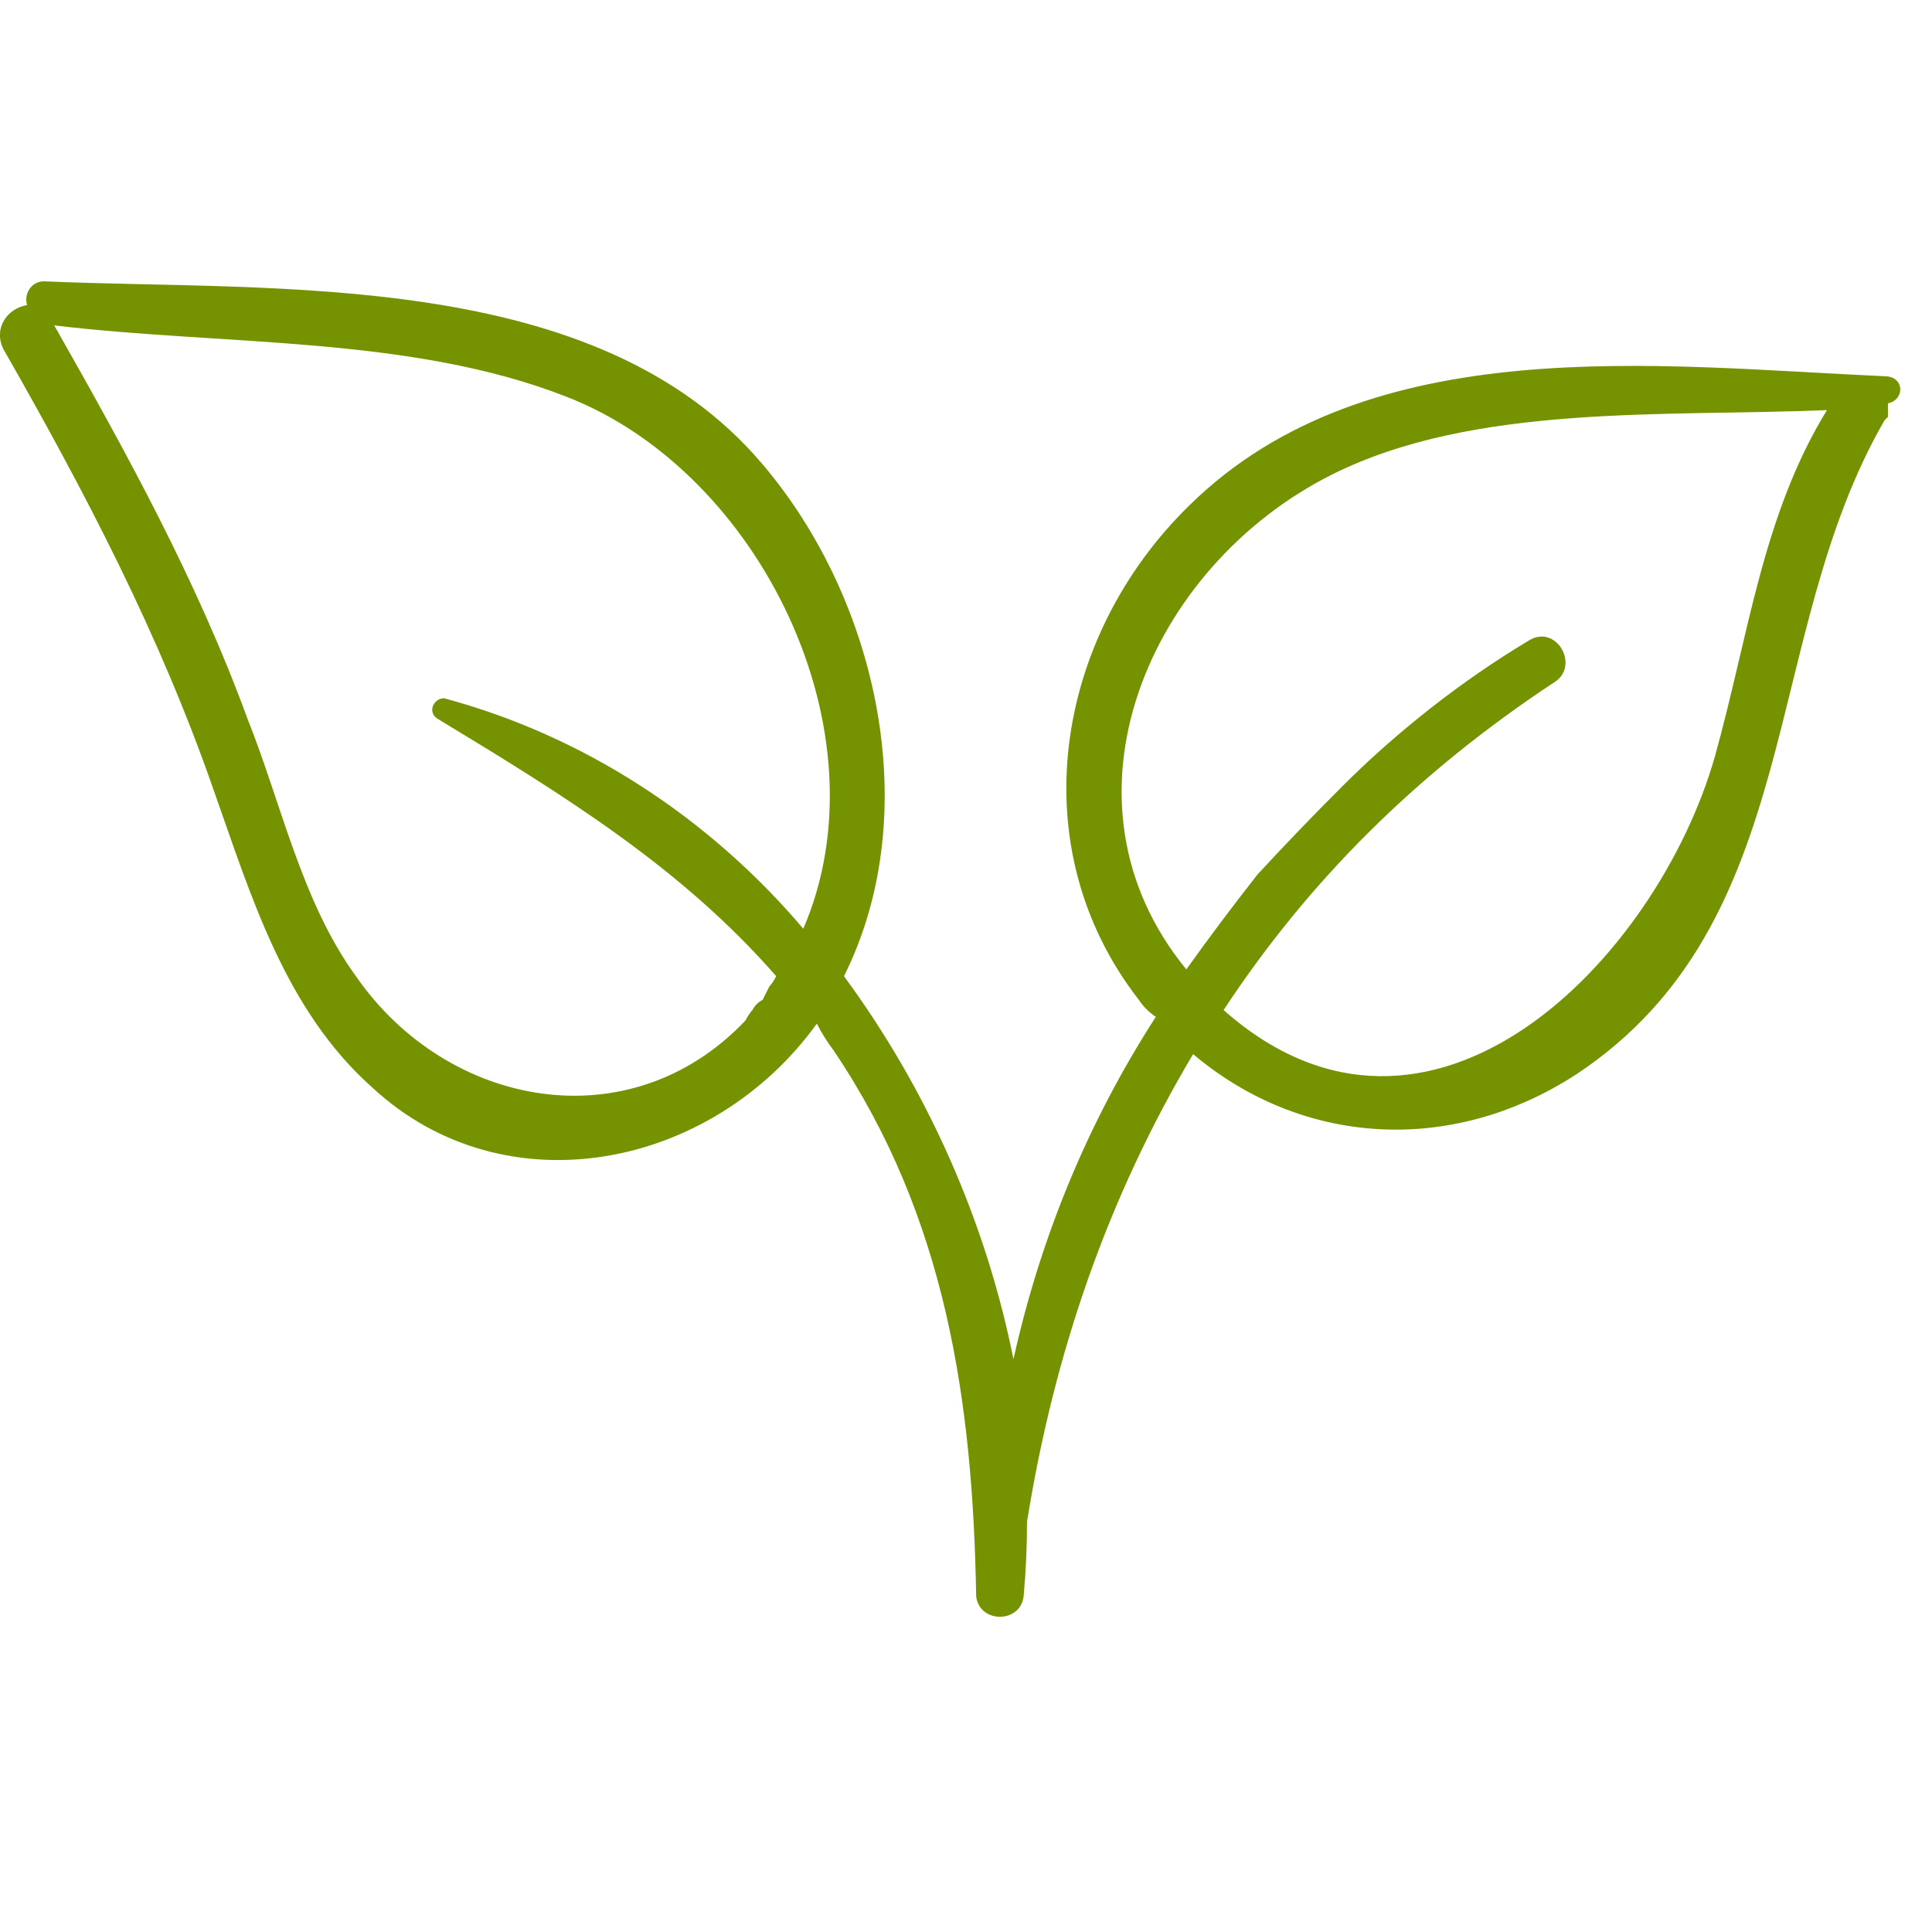
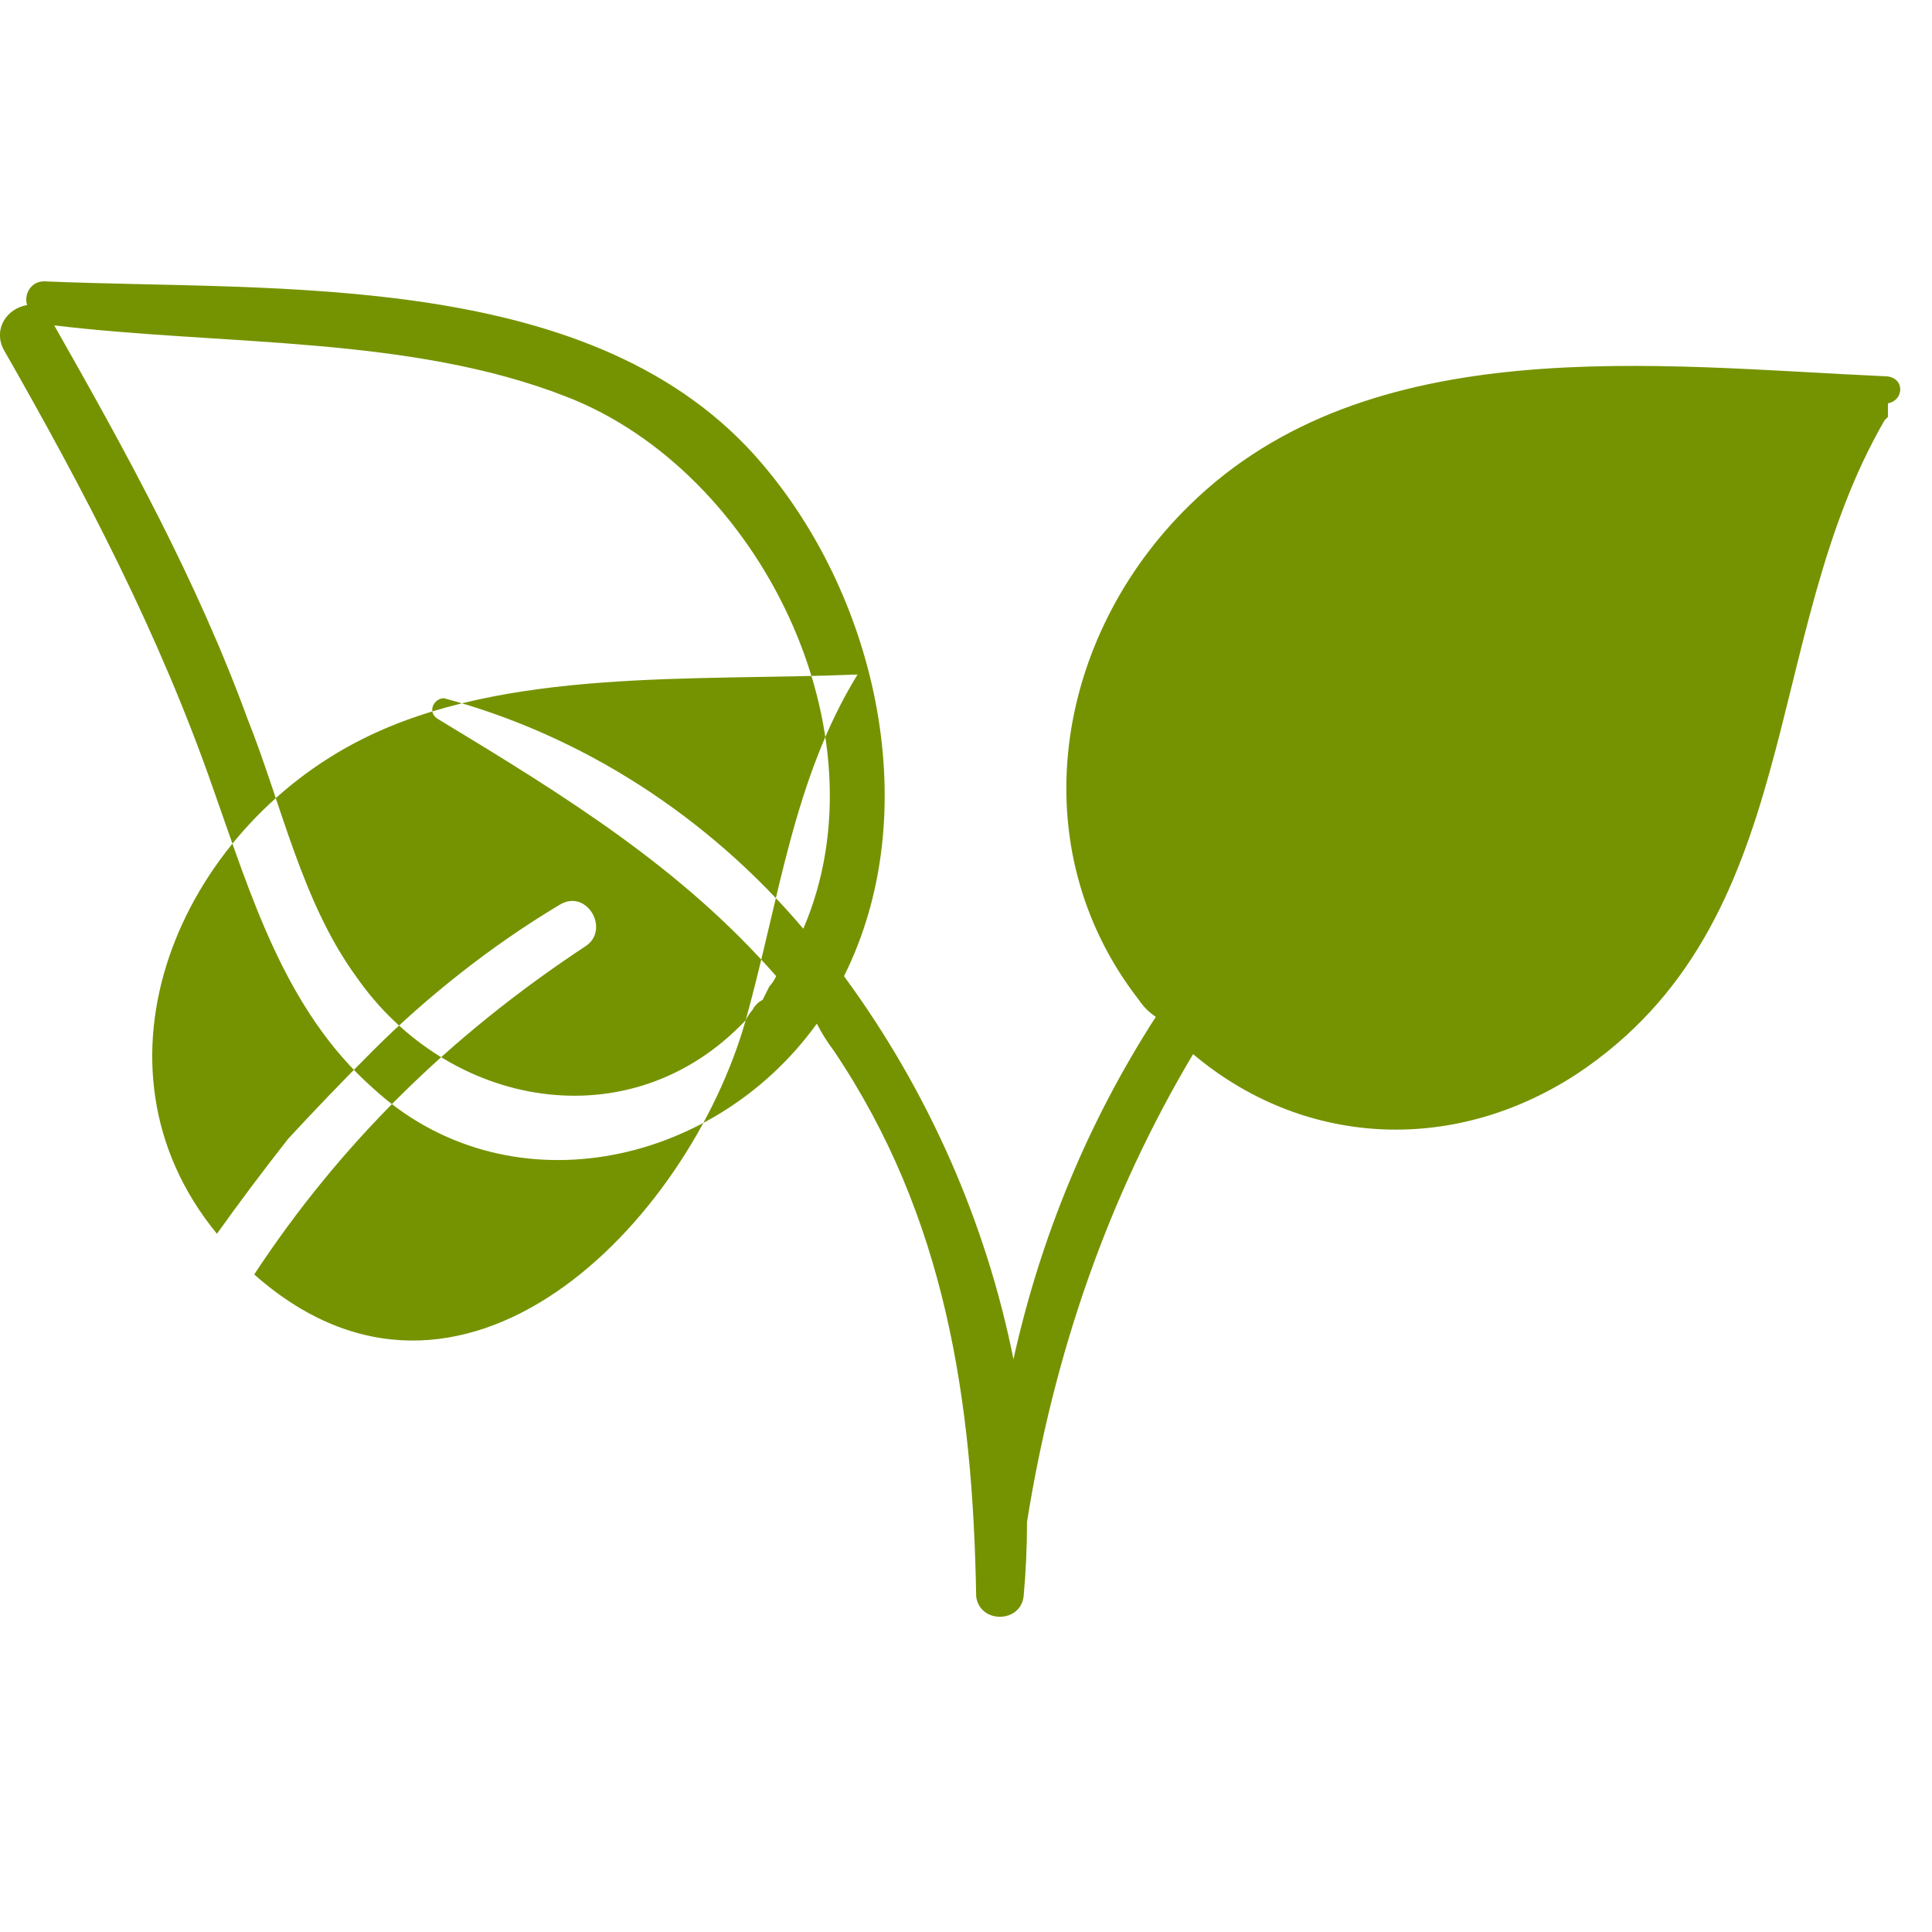
<svg xmlns="http://www.w3.org/2000/svg" version="1.2" viewBox="0 0 57 57" width="57" height="57">
  <title>feuille</title>
  <style>
		.s0 { fill: #759301 } 
	</style>
  <g>
-     <path class="s0" d="m55.6 11.1c-6.7-0.3-15.2-1.4-20.5 3.8-4 3.9-5 10.1-1.5 14.6q0.2 0.3 0.5 0.5c-2 3.1-3.4 6.5-4.2 10.1-0.8-4-2.5-7.9-5-11.3 2.4-4.8 1-11.1-2.4-15.1-4.9-5.8-14.3-5.1-21.2-5.4-0.4 0-0.6 0.4-0.5 0.7-0.6 0.1-1 0.7-0.7 1.3 2.4 4.2 4.6 8.4 6.2 13 1.1 3.1 2.1 6.5 4.7 8.8 3.9 3.6 10 2.4 13.1-1.9q0.2 0.4 0.5 0.8c3.3 4.9 4.1 10.3 4.2 16.1 0.1 0.8 1.3 0.8 1.4 0q0.1-1.1 0.1-2.2c0.8-5 2.4-9.6 4.9-13.8 3.2 2.7 7.6 3 11.3 0.6 6.8-4.5 5.4-12.9 9.1-19.3q0 0 0.1-0.1 0-0.1 0-0.1 0-0.1 0-0.1 0-0.1 0-0.2c0.5-0.1 0.5-0.8-0.1-0.8zm-33.6 19c-3.4 3.6-8.8 2.6-11.5-1.3-1.6-2.2-2.2-5.1-3.2-7.6-1.5-4.1-3.6-7.9-5.7-11.6 5 0.6 10.5 0.3 15.1 2.1 5.7 2.2 9.5 9.9 7 15.7-2.8-3.3-6.5-5.7-10.6-6.8-0.3 0-0.5 0.4-0.2 0.6 3.8 2.3 7.2 4.4 10 7.6q-0.1 0.2-0.2 0.3-0.1 0.2-0.2 0.4-0.2 0.1-0.3 0.3-0.1 0.1-0.2 0.3zm28.6-7.8c-1.7 6-8.4 12.9-14.5 7.5 2.5-3.8 5.7-7 9.8-9.7 0.7-0.5 0-1.7-0.8-1.2q-1.5 0.9-2.9 2-1.4 1.1-2.6 2.3-1.3 1.3-2.5 2.6-1.1 1.4-2.1 2.8c-4.1-5-1.1-11.9 4.3-14.6 4.2-2.1 9.8-1.7 14.6-1.9-1.9 3.1-2.3 6.6-3.3 10.2z" />
+     <path class="s0" d="m55.6 11.1c-6.7-0.3-15.2-1.4-20.5 3.8-4 3.9-5 10.1-1.5 14.6q0.2 0.3 0.5 0.5c-2 3.1-3.4 6.5-4.2 10.1-0.8-4-2.5-7.9-5-11.3 2.4-4.8 1-11.1-2.4-15.1-4.9-5.8-14.3-5.1-21.2-5.4-0.4 0-0.6 0.4-0.5 0.7-0.6 0.1-1 0.7-0.7 1.3 2.4 4.2 4.6 8.4 6.2 13 1.1 3.1 2.1 6.5 4.7 8.8 3.9 3.6 10 2.4 13.1-1.9q0.2 0.4 0.5 0.8c3.3 4.9 4.1 10.3 4.2 16.1 0.1 0.8 1.3 0.8 1.4 0q0.1-1.1 0.1-2.2c0.8-5 2.4-9.6 4.9-13.8 3.2 2.7 7.6 3 11.3 0.6 6.8-4.5 5.4-12.9 9.1-19.3q0 0 0.1-0.1 0-0.1 0-0.1 0-0.1 0-0.1 0-0.1 0-0.2c0.5-0.1 0.5-0.8-0.1-0.8zm-33.6 19c-3.4 3.6-8.8 2.6-11.5-1.3-1.6-2.2-2.2-5.1-3.2-7.6-1.5-4.1-3.6-7.9-5.7-11.6 5 0.6 10.5 0.3 15.1 2.1 5.7 2.2 9.5 9.9 7 15.7-2.8-3.3-6.5-5.7-10.6-6.8-0.3 0-0.5 0.4-0.2 0.6 3.8 2.3 7.2 4.4 10 7.6q-0.1 0.2-0.2 0.3-0.1 0.2-0.2 0.4-0.2 0.1-0.3 0.3-0.1 0.1-0.2 0.3zc-1.7 6-8.4 12.9-14.5 7.5 2.5-3.8 5.7-7 9.8-9.7 0.7-0.5 0-1.7-0.8-1.2q-1.5 0.9-2.9 2-1.4 1.1-2.6 2.3-1.3 1.3-2.5 2.6-1.1 1.4-2.1 2.8c-4.1-5-1.1-11.9 4.3-14.6 4.2-2.1 9.8-1.7 14.6-1.9-1.9 3.1-2.3 6.6-3.3 10.2z" />
  </g>
</svg>